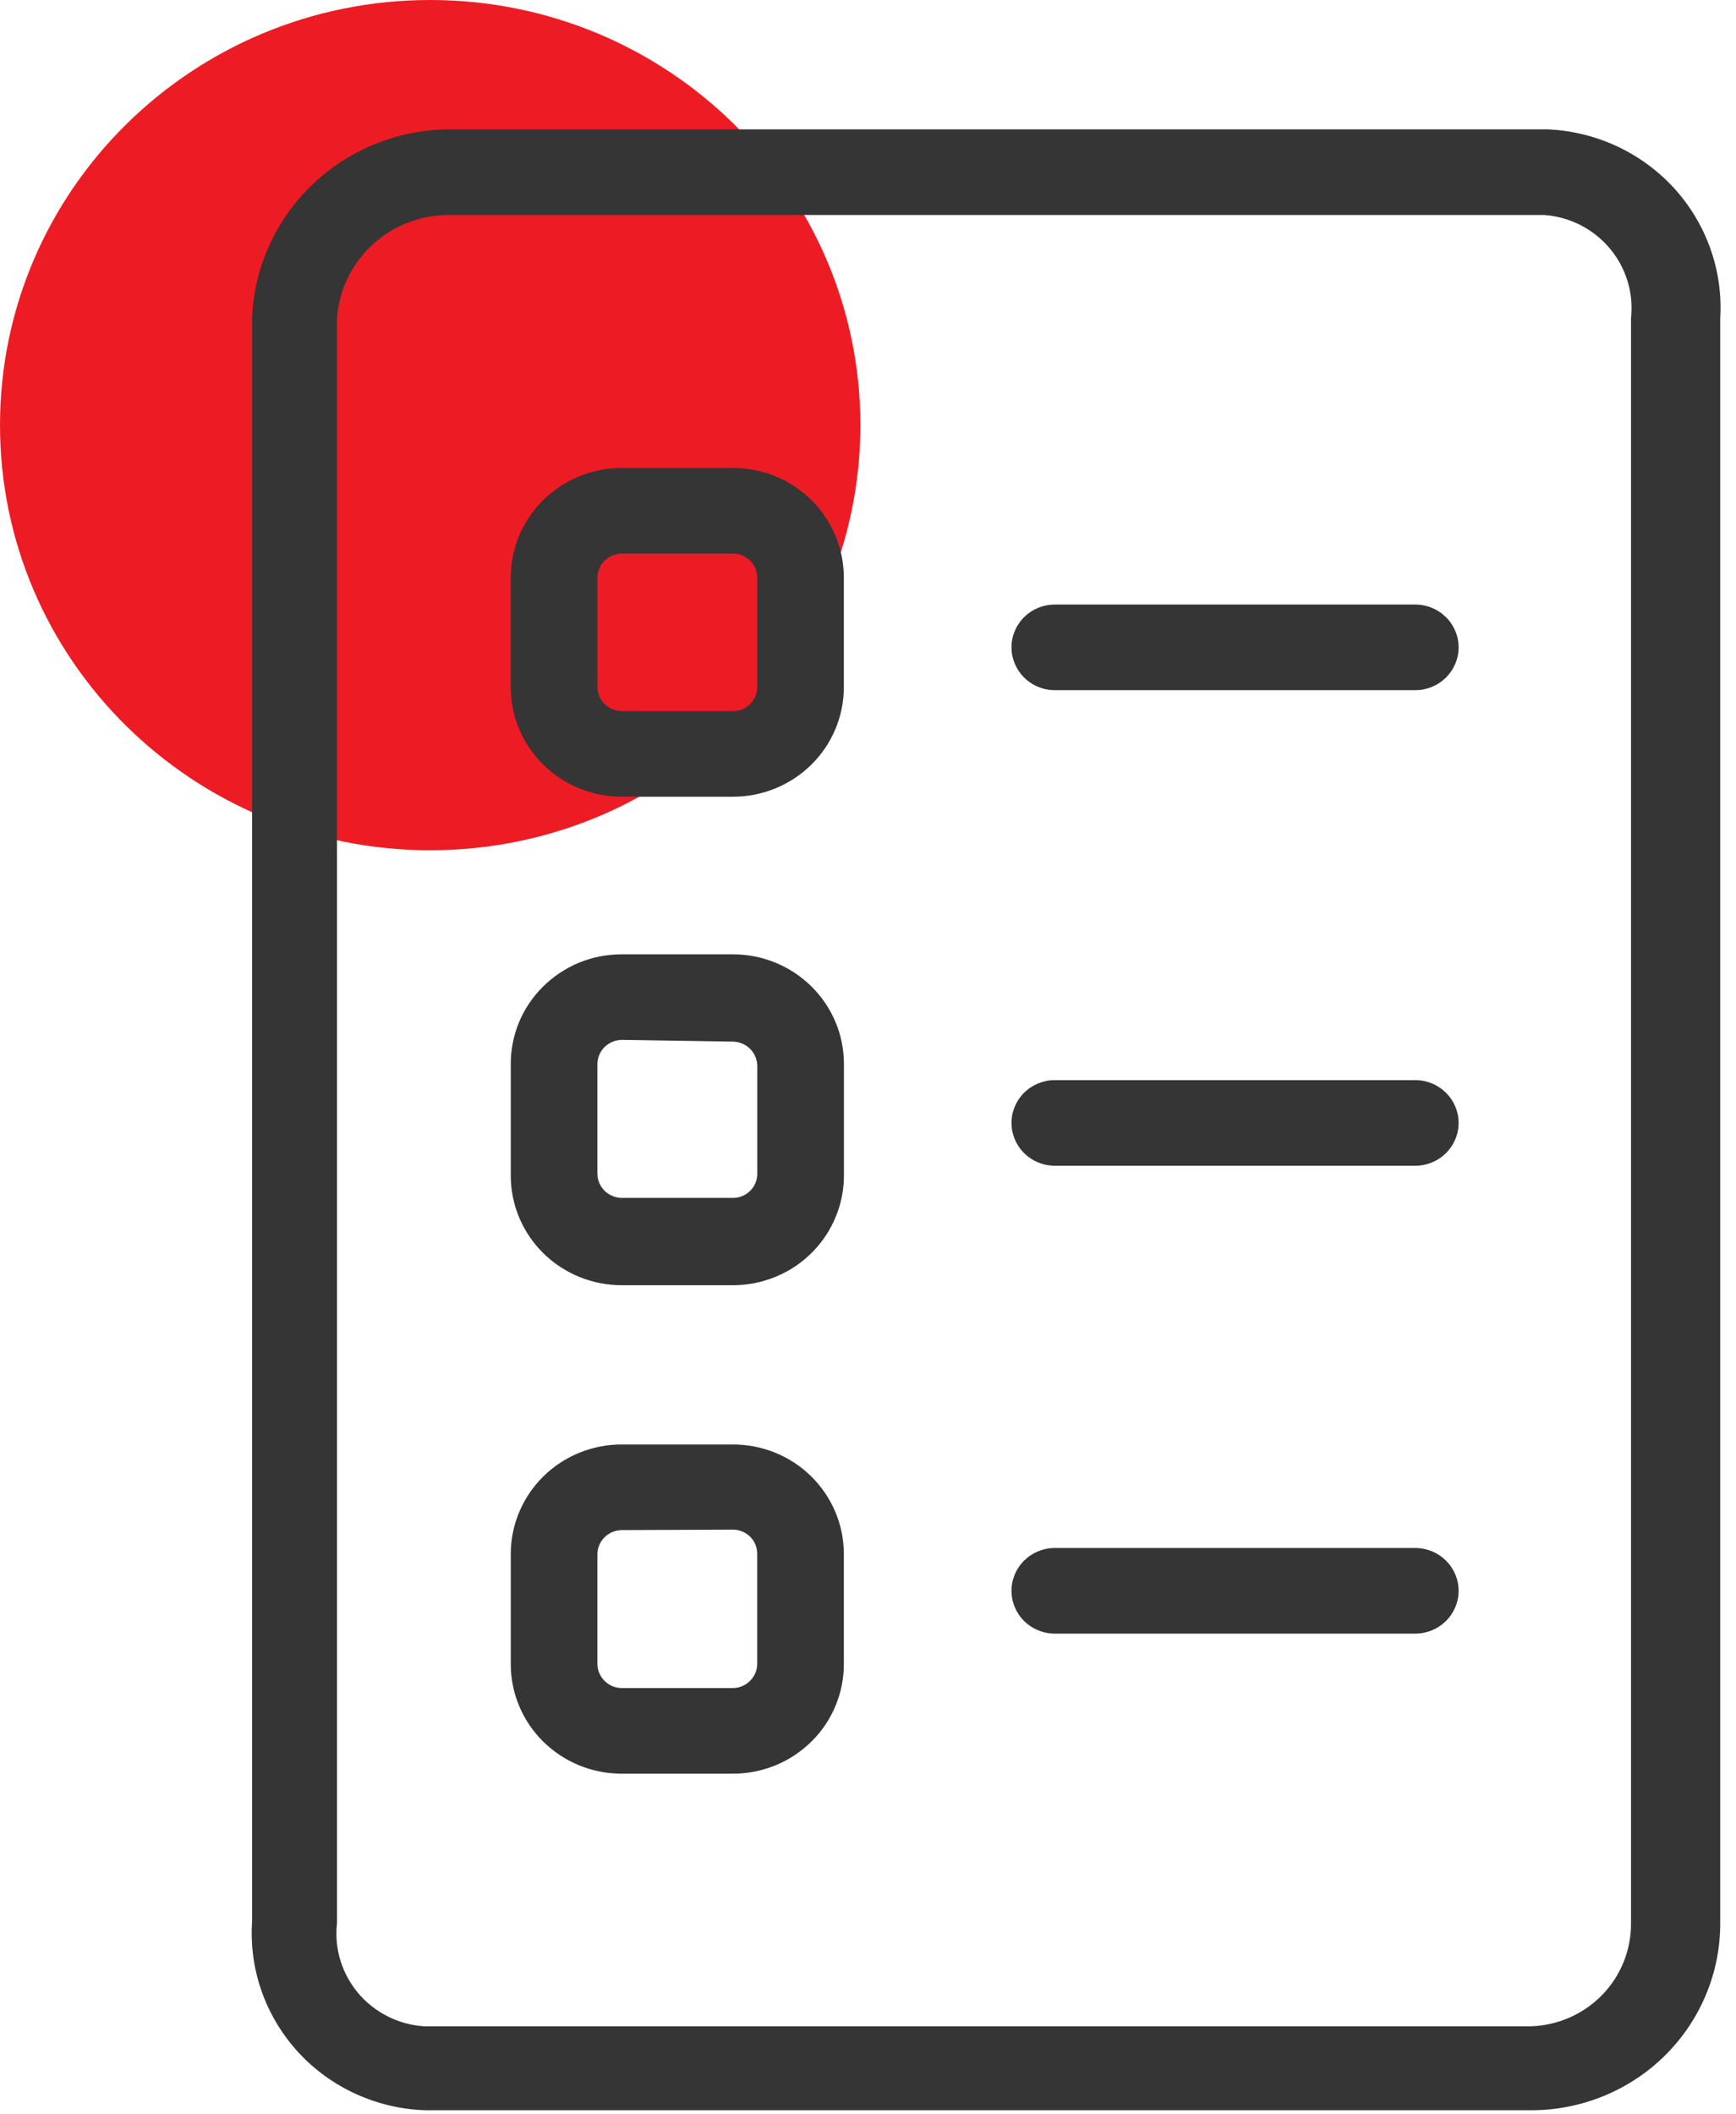
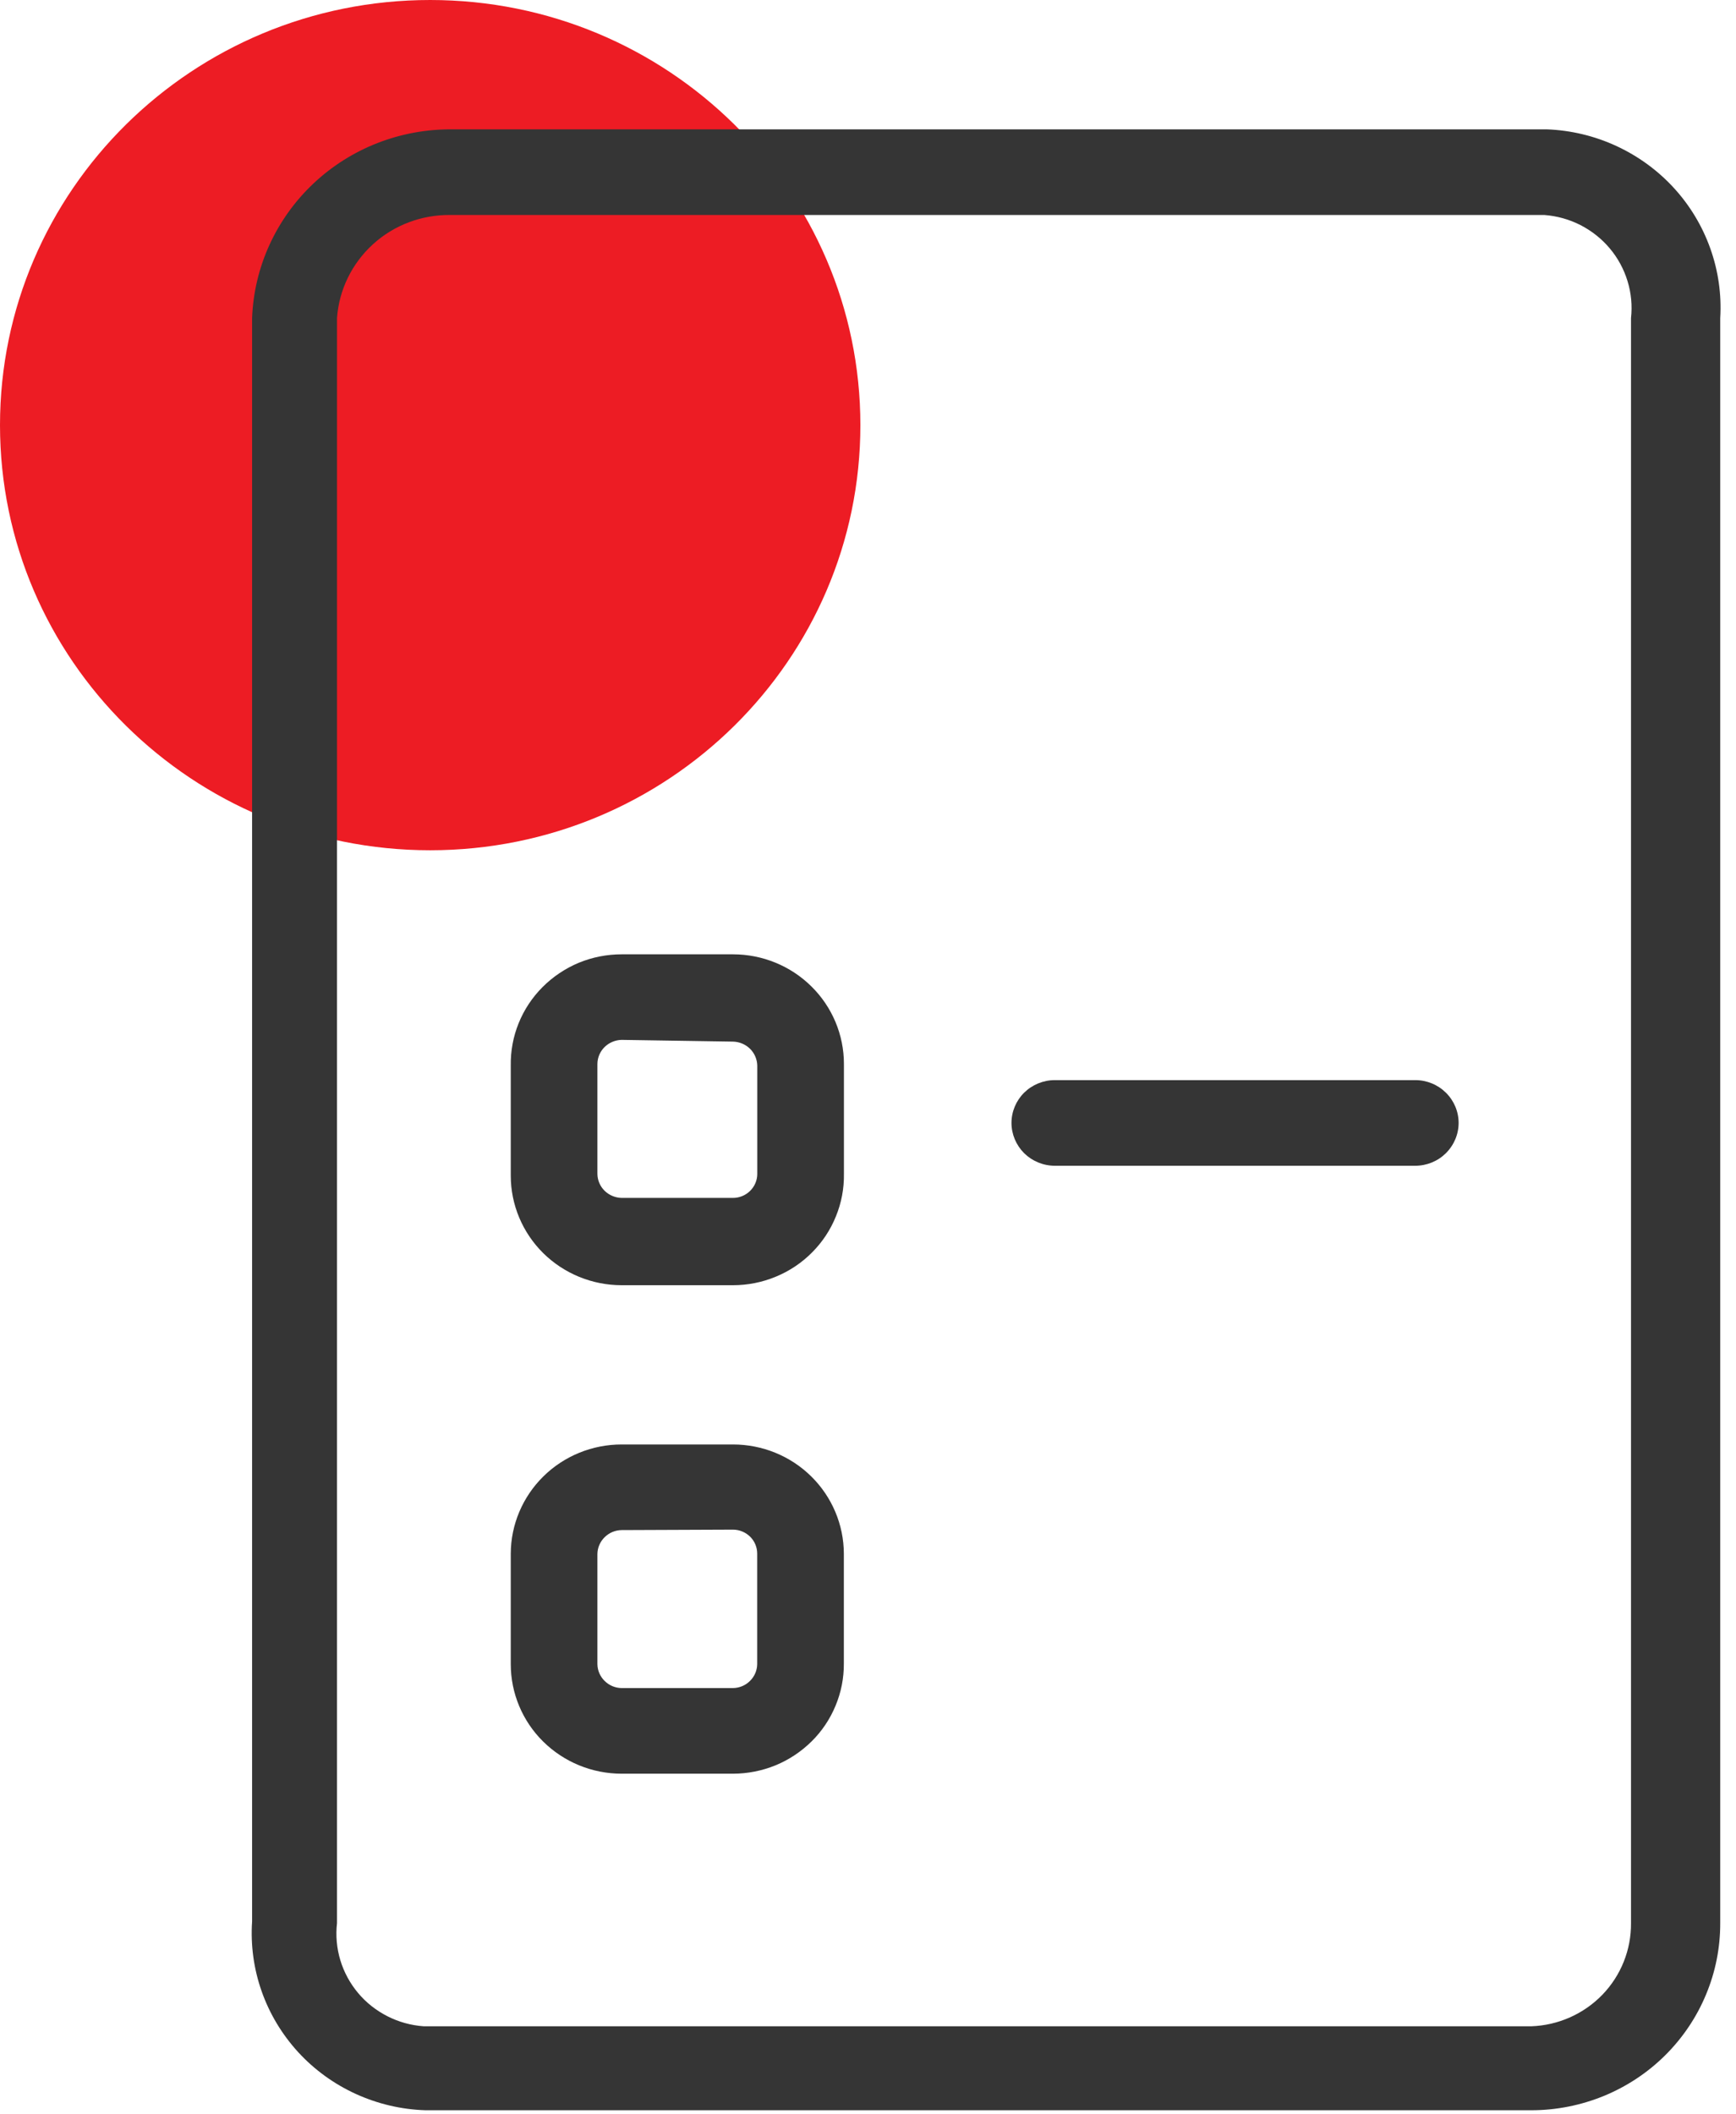
<svg xmlns="http://www.w3.org/2000/svg" width="23" height="28" viewBox="0 0 23 28" fill="none">
  <path d="M5.699 11.26C8.847 11.26 11.399 8.739 11.399 5.63C11.399 2.521 8.847 0 5.699 0C2.552 0 0 2.521 0 5.63C0 8.739 2.552 11.26 5.699 11.26Z" fill="#ED1C24" />
  <path d="M20.289 27.946H5.636C5.317 27.936 5.004 27.862 4.714 27.73C4.425 27.598 4.165 27.41 3.951 27.177C3.737 26.943 3.572 26.67 3.467 26.372C3.362 26.075 3.319 25.76 3.34 25.445V4.213C3.365 3.537 3.657 2.898 4.152 2.431C4.647 1.964 5.307 1.707 5.992 1.713H20.495C20.813 1.725 21.126 1.8 21.414 1.933C21.702 2.066 21.961 2.254 22.175 2.487C22.389 2.72 22.553 2.992 22.659 3.289C22.765 3.585 22.81 3.899 22.791 4.213V25.468C22.792 25.793 22.728 26.115 22.602 26.416C22.477 26.716 22.293 26.989 22.06 27.22C21.828 27.45 21.552 27.632 21.248 27.757C20.944 27.881 20.618 27.946 20.289 27.946ZM5.969 2.847C5.589 2.842 5.221 2.98 4.942 3.234C4.662 3.489 4.491 3.839 4.465 4.213V25.468C4.446 25.633 4.461 25.8 4.509 25.959C4.557 26.118 4.637 26.265 4.744 26.393C4.851 26.521 4.984 26.625 5.133 26.701C5.282 26.777 5.445 26.822 5.613 26.834H20.289C20.646 26.821 20.983 26.671 21.23 26.416C21.476 26.161 21.612 25.821 21.609 25.468V4.213C21.627 4.049 21.612 3.882 21.563 3.723C21.515 3.565 21.435 3.417 21.328 3.29C21.221 3.162 21.089 3.058 20.94 2.981C20.791 2.905 20.628 2.86 20.461 2.847H5.969Z" fill="#353535" />
-   <path d="M18.728 9.14H13.975C13.823 9.14 13.677 9.08 13.569 8.974C13.462 8.867 13.401 8.723 13.401 8.573C13.401 8.422 13.462 8.278 13.569 8.172C13.677 8.066 13.823 8.006 13.975 8.006H18.751C18.903 8.006 19.049 8.066 19.156 8.172C19.264 8.278 19.325 8.422 19.325 8.573C19.325 8.723 19.264 8.867 19.156 8.974C19.049 9.08 18.903 9.14 18.751 9.14H18.728Z" fill="#353535" />
  <path d="M18.728 15.438H13.975C13.823 15.438 13.677 15.378 13.569 15.272C13.462 15.165 13.401 15.021 13.401 14.871C13.401 14.72 13.462 14.576 13.569 14.47C13.677 14.364 13.823 14.304 13.975 14.304H18.751C18.903 14.304 19.049 14.364 19.156 14.47C19.264 14.576 19.325 14.72 19.325 14.871C19.325 15.021 19.264 15.165 19.156 15.272C19.049 15.378 18.903 15.438 18.751 15.438H18.728Z" fill="#353535" />
-   <path d="M18.728 21.634H13.975C13.823 21.634 13.677 21.574 13.569 21.468C13.462 21.362 13.401 21.217 13.401 21.067C13.401 20.917 13.462 20.772 13.569 20.666C13.677 20.56 13.823 20.5 13.975 20.5H18.751C18.903 20.5 19.049 20.56 19.156 20.666C19.264 20.772 19.325 20.917 19.325 21.067C19.325 21.217 19.264 21.362 19.156 21.468C19.049 21.574 18.903 21.634 18.751 21.634H18.728Z" fill="#353535" />
-   <path d="M9.711 10.551H8.236C7.846 10.551 7.473 10.398 7.197 10.126C6.921 9.854 6.767 9.485 6.767 9.1V7.649C6.767 7.264 6.921 6.895 7.197 6.622C7.473 6.35 7.846 6.197 8.236 6.197H9.711C10.101 6.197 10.474 6.35 10.75 6.622C11.025 6.895 11.18 7.264 11.18 7.649V9.1C11.18 9.485 11.025 9.854 10.75 10.126C10.474 10.398 10.101 10.551 9.711 10.551ZM8.236 7.331C8.151 7.333 8.07 7.366 8.01 7.426C7.95 7.485 7.916 7.565 7.915 7.649V9.1C7.916 9.184 7.95 9.264 8.01 9.323C8.07 9.382 8.151 9.416 8.236 9.417H9.711C9.796 9.417 9.878 9.384 9.938 9.324C9.998 9.265 10.032 9.184 10.032 9.1V7.649C10.032 7.564 9.998 7.484 9.938 7.424C9.878 7.365 9.796 7.331 9.711 7.331H8.236Z" fill="#353535" />
  <path d="M9.711 17.02H8.236C7.846 17.02 7.473 16.867 7.197 16.595C6.922 16.323 6.767 15.954 6.767 15.569V14.112C6.764 13.919 6.799 13.728 6.872 13.549C6.944 13.371 7.052 13.208 7.189 13.071C7.326 12.934 7.489 12.825 7.668 12.75C7.848 12.676 8.041 12.638 8.236 12.638H9.711C10.101 12.638 10.475 12.791 10.75 13.063C11.026 13.335 11.181 13.704 11.181 14.089V15.546C11.184 15.739 11.148 15.93 11.075 16.108C11.003 16.287 10.895 16.45 10.758 16.587C10.622 16.724 10.459 16.833 10.279 16.907C10.099 16.982 9.906 17.02 9.711 17.02ZM8.236 13.771C8.151 13.773 8.07 13.807 8.01 13.866C7.95 13.925 7.916 14.005 7.915 14.089V15.546C7.916 15.63 7.95 15.71 8.01 15.769C8.07 15.828 8.151 15.862 8.236 15.864H9.711C9.796 15.864 9.878 15.83 9.938 15.771C9.999 15.711 10.033 15.63 10.033 15.546V14.112C10.031 14.028 9.997 13.948 9.937 13.889C9.877 13.83 9.796 13.796 9.711 13.794L8.236 13.771Z" fill="#353535" />
  <path d="M9.711 23.489H8.236C7.846 23.489 7.473 23.336 7.197 23.064C6.921 22.792 6.767 22.422 6.767 22.038V20.575C6.768 20.191 6.924 19.823 7.199 19.552C7.474 19.281 7.847 19.129 8.236 19.129H9.711C10.1 19.129 10.473 19.281 10.748 19.552C11.023 19.823 11.179 20.191 11.18 20.575V22.032C11.181 22.223 11.144 22.412 11.07 22.589C10.997 22.766 10.889 22.927 10.752 23.062C10.615 23.197 10.453 23.305 10.275 23.378C10.096 23.451 9.904 23.489 9.711 23.489ZM8.236 20.263C8.151 20.264 8.07 20.298 8.01 20.358C7.95 20.417 7.916 20.497 7.915 20.58V22.038C7.916 22.121 7.95 22.201 8.01 22.26C8.07 22.32 8.151 22.354 8.236 22.355H9.711C9.796 22.354 9.877 22.32 9.937 22.26C9.997 22.201 10.031 22.121 10.032 22.038V20.575C10.032 20.491 9.999 20.41 9.938 20.35C9.878 20.291 9.796 20.257 9.711 20.257L8.236 20.263Z" fill="#353535" />
</svg>